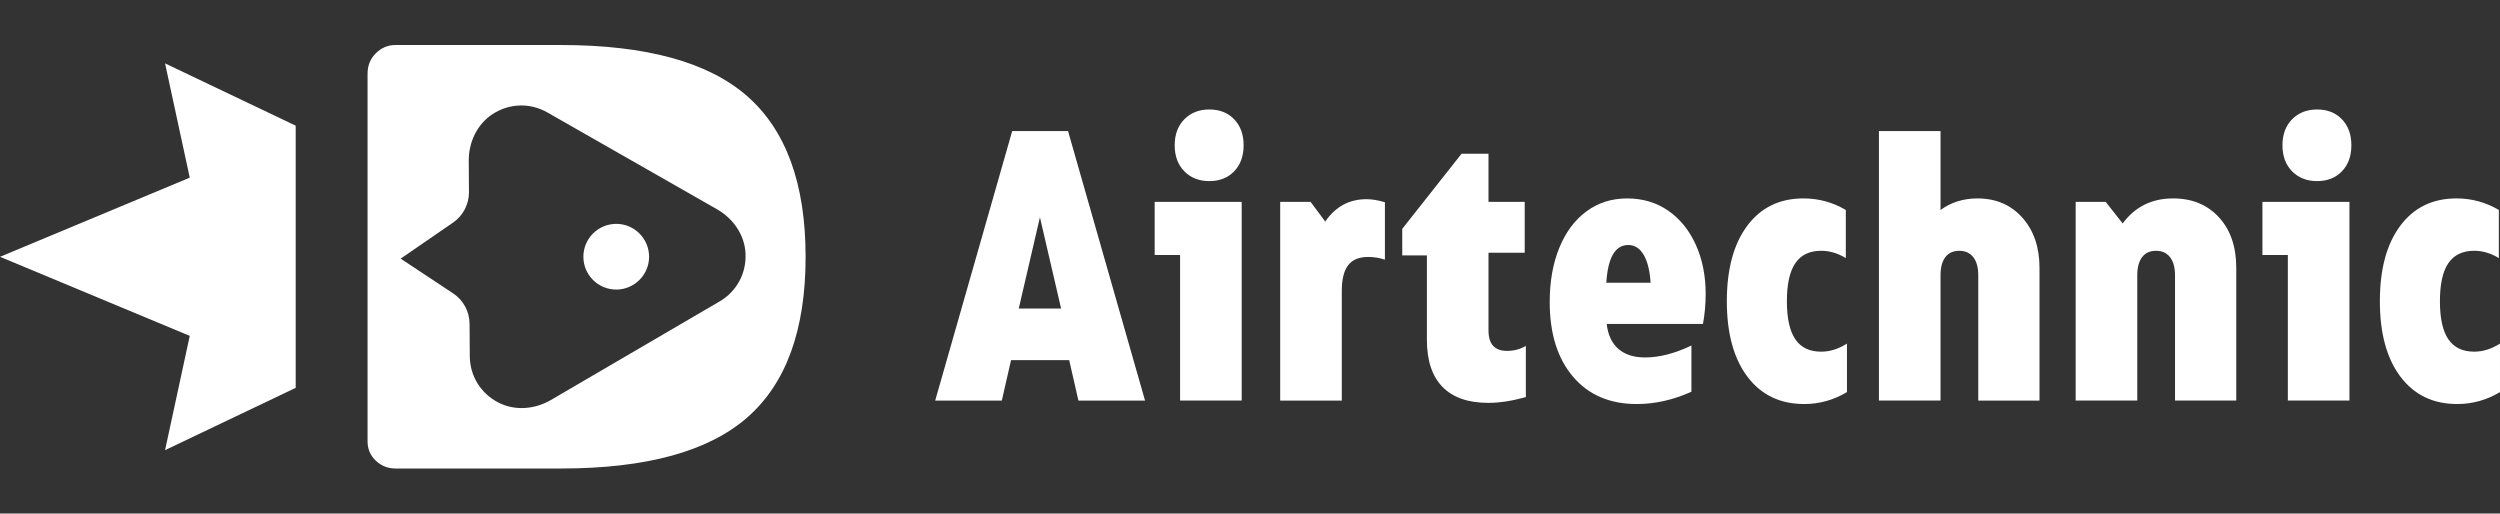
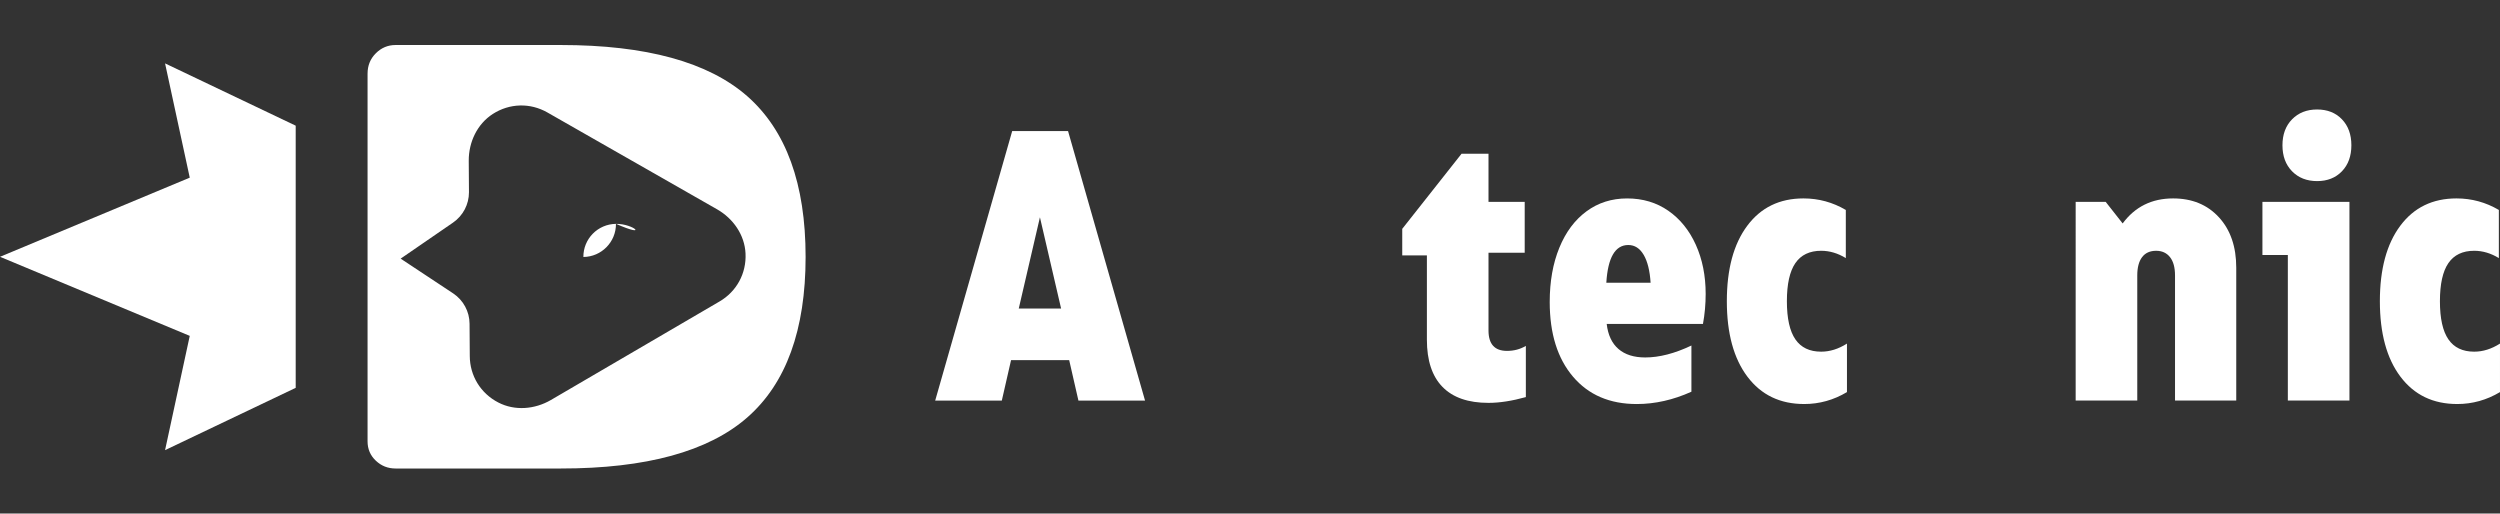
<svg xmlns="http://www.w3.org/2000/svg" version="1.1" id="Calque_1" x="0px" y="0px" width="225.383px" height="46.295px" viewBox="-19.596 -3.67 225.383 46.295" enable-background="new -19.596 -3.67 225.383 46.295" xml:space="preserve">
  <rect x="-19.596" y="-3.67" width="225.383" height="46.295" fill="#333333" stroke="none" />
  <g>
    <g>
      <path fill="#FFFFFF" d="M71.657,8.144h5.034l6.942,24.299h-6.006l-0.833-3.645h-5.241l-0.833,3.645h-6.006L71.657,8.144z     M76.066,24.146l-1.909-8.227l-1.909,8.227H76.066z" />
-       <path fill="#FFFFFF" d="M86.792,19.321h-2.291v-4.79h7.845v17.911h-5.554V19.321z M87.174,7.085    c0.578-0.59,1.331-0.885,2.257-0.885c0.925,0,1.671,0.295,2.238,0.885s0.851,1.371,0.851,2.343c0,0.973-0.283,1.754-0.851,2.344    s-1.313,0.885-2.238,0.885c-0.926,0-1.679-0.295-2.257-0.885c-0.579-0.59-0.867-1.371-0.867-2.344    C86.307,8.456,86.595,7.675,87.174,7.085z" />
-       <path fill="#FFFFFF" d="M95.818,14.531h2.741l1.319,1.771c0.925-1.343,2.164-2.014,3.715-2.014c0.509,0,1.063,0.093,1.666,0.277    v5.173c-0.486-0.161-0.996-0.243-1.527-0.243c-0.811,0-1.406,0.249-1.788,0.746c-0.382,0.498-0.573,1.268-0.573,2.309v9.893    h-5.553V14.531z" />
      <path fill="#FFFFFF" d="M110.449,31.21c-0.938-0.959-1.406-2.377-1.406-4.252v-7.602h-2.222v-2.396l5.346-6.769h2.43v4.339h3.264    v4.582h-3.264v7.012c0,1.228,0.556,1.84,1.666,1.84c0.625,0,1.192-0.149,1.701-0.451v4.616c-1.25,0.348-2.372,0.521-3.367,0.521    C112.769,32.651,111.386,32.171,110.449,31.21z" />
      <path fill="#FFFFFF" d="M122.217,30.29c-1.4-1.643-2.101-3.888-2.101-6.733c0-1.852,0.289-3.483,0.868-4.895    c0.578-1.411,1.394-2.505,2.447-3.28c1.053-0.775,2.273-1.163,3.662-1.163c1.411,0,2.649,0.37,3.715,1.111    c1.063,0.74,1.892,1.765,2.481,3.071c0.59,1.309,0.886,2.783,0.886,4.426c0,0.926-0.082,1.829-0.244,2.708h-8.678    c0.115,0.995,0.469,1.747,1.059,2.257c0.591,0.509,1.394,0.764,2.412,0.764c1.272,0,2.661-0.359,4.166-1.076v4.165    c-1.644,0.741-3.286,1.11-4.929,1.11C125.531,32.755,123.616,31.935,122.217,30.29z M129.211,21.821    c-0.069-1.088-0.277-1.927-0.625-2.517c-0.347-0.591-0.81-0.886-1.388-0.886c-1.181,0-1.84,1.134-1.979,3.402H129.211z" />
      <path fill="#FFFFFF" d="M137.94,30.29c-1.238-1.643-1.856-3.91-1.856-6.803s0.612-5.16,1.84-6.804    c1.226-1.644,2.915-2.465,5.068-2.465c1.365,0,2.638,0.347,3.818,1.041v4.339c-0.719-0.438-1.459-0.659-2.223-0.659    c-1.041,0-1.816,0.371-2.325,1.111c-0.51,0.74-0.765,1.886-0.765,3.437s0.255,2.695,0.765,3.436    c0.509,0.742,1.284,1.111,2.325,1.111c0.787,0,1.563-0.242,2.326-0.729v4.373c-1.203,0.719-2.488,1.076-3.854,1.076    C140.886,32.755,139.179,31.935,137.94,30.29z" />
-       <path fill="#FFFFFF" d="M149.796,8.144h5.554v7.116c0.948-0.694,2.059-1.041,3.332-1.041c1.666,0,3.015,0.579,4.045,1.735    c1.028,1.157,1.544,2.662,1.544,4.513v11.976h-5.52V21.161c0-0.717-0.15-1.267-0.45-1.648c-0.302-0.382-0.719-0.573-1.25-0.573    c-0.557,0-0.979,0.191-1.268,0.573s-0.434,0.932-0.434,1.648v11.281h-5.554V8.144z" />
      <path fill="#FFFFFF" d="M167.533,14.531h2.707l1.528,1.943c1.111-1.503,2.626-2.256,4.547-2.256c1.713,0,3.09,0.567,4.131,1.701    c1.042,1.134,1.563,2.65,1.563,4.547v11.976h-5.52V21.161c0-0.717-0.15-1.267-0.451-1.648s-0.718-0.573-1.25-0.573    c-0.556,0-0.978,0.191-1.267,0.573s-0.435,0.932-0.435,1.648v11.281h-5.554V14.531z" />
      <path fill="#FFFFFF" d="M186.66,19.321h-2.291v-4.79h7.845v17.911h-5.554V19.321z M187.042,7.085    c0.578-0.59,1.331-0.885,2.257-0.885c0.925,0,1.671,0.295,2.238,0.885s0.851,1.371,0.851,2.343c0,0.973-0.283,1.754-0.851,2.344    s-1.313,0.885-2.238,0.885c-0.926,0-1.679-0.295-2.257-0.885c-0.579-0.59-0.867-1.371-0.867-2.344    C186.175,8.456,186.463,7.675,187.042,7.085z" />
      <path fill="#FFFFFF" d="M196.813,30.29c-1.238-1.643-1.856-3.91-1.856-6.803s0.612-5.16,1.84-6.804    c1.226-1.644,2.915-2.465,5.068-2.465c1.365,0,2.638,0.347,3.818,1.041v4.339c-0.719-0.438-1.459-0.659-2.222-0.659    c-1.042,0-1.817,0.371-2.326,1.111c-0.51,0.74-0.764,1.886-0.764,3.437s0.254,2.695,0.764,3.436    c0.509,0.742,1.284,1.111,2.326,1.111c0.786,0,1.562-0.242,2.325-0.729v4.373c-1.203,0.719-2.488,1.076-3.854,1.076    C199.759,32.755,198.052,31.935,196.813,30.29z" />
    </g>
    <g>
      <polygon fill="#FFFFFF" points="-2.489,12.346 -19.596,19.481 -2.489,26.61 -4.715,36.911 7.062,31.295 7.062,7.66 -4.715,2.045       " />
      <g>
-         <path fill="#FFFFFF" d="M35.936,16.512c-1.64,0.017-2.952,1.356-2.938,2.986c0.012,1.637,1.354,2.949,2.988,2.938     c1.63-0.015,2.948-1.353,2.937-2.988C38.901,17.814,37.565,16.496,35.936,16.512z" />
+         <path fill="#FFFFFF" d="M35.936,16.512c-1.64,0.017-2.952,1.356-2.938,2.986c1.63-0.015,2.948-1.353,2.937-2.988C38.901,17.814,37.565,16.496,35.936,16.512z" />
        <path fill="#FFFFFF" d="M47.774,5.004c-3.513-3.078-9.115-4.616-16.816-4.616H16.066c-0.689,0-1.283,0.249-1.779,0.745     c-0.497,0.497-0.746,1.105-0.746,1.835v33.15c0,0.695,0.249,1.277,0.746,1.746c0.496,0.47,1.09,0.703,1.779,0.703h14.892     c7.701,0,13.304-1.531,16.816-4.603c3.506-3.069,5.258-7.894,5.258-14.477C53.032,12.913,51.28,8.089,47.774,5.004z      M45.273,23.508l-15.209,8.886c-1.45,0.843-3.245,0.994-4.735,0.223c-1.597-0.824-2.565-2.41-2.573-4.193l-0.02-2.904     c-0.003-1.105-0.563-2.131-1.477-2.74l-4.735-3.133l4.722-3.248c0.901-0.62,1.44-1.648,1.437-2.739l-0.02-2.848     c-0.007-1.673,0.766-3.306,2.173-4.21c1.515-0.971,3.369-1.017,4.921-0.131l15.294,8.729c1.456,0.832,2.488,2.31,2.565,3.983     C47.703,20.979,46.81,22.613,45.273,23.508z" />
      </g>
    </g>
  </g>
</svg>